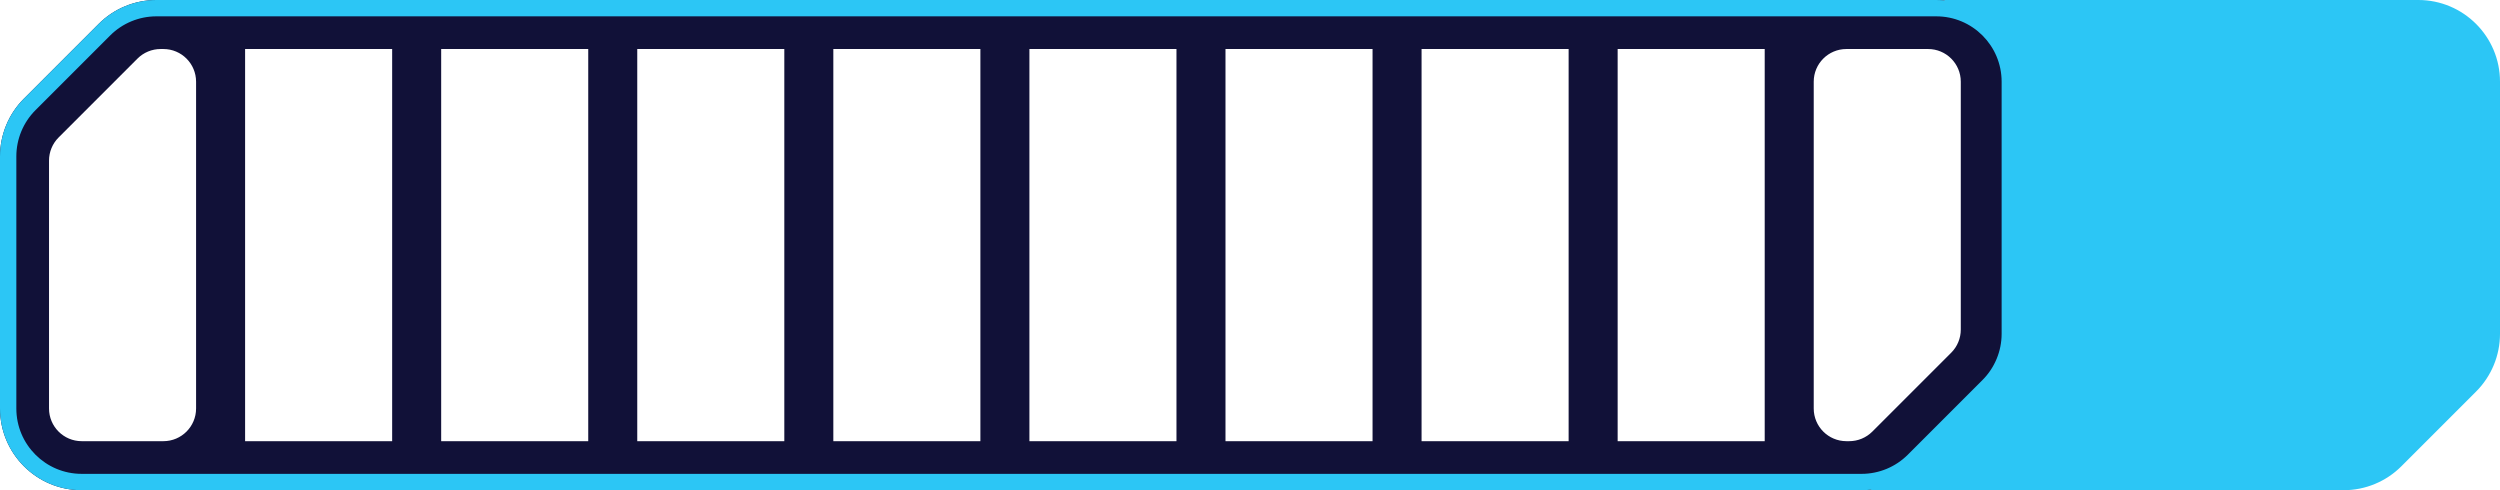
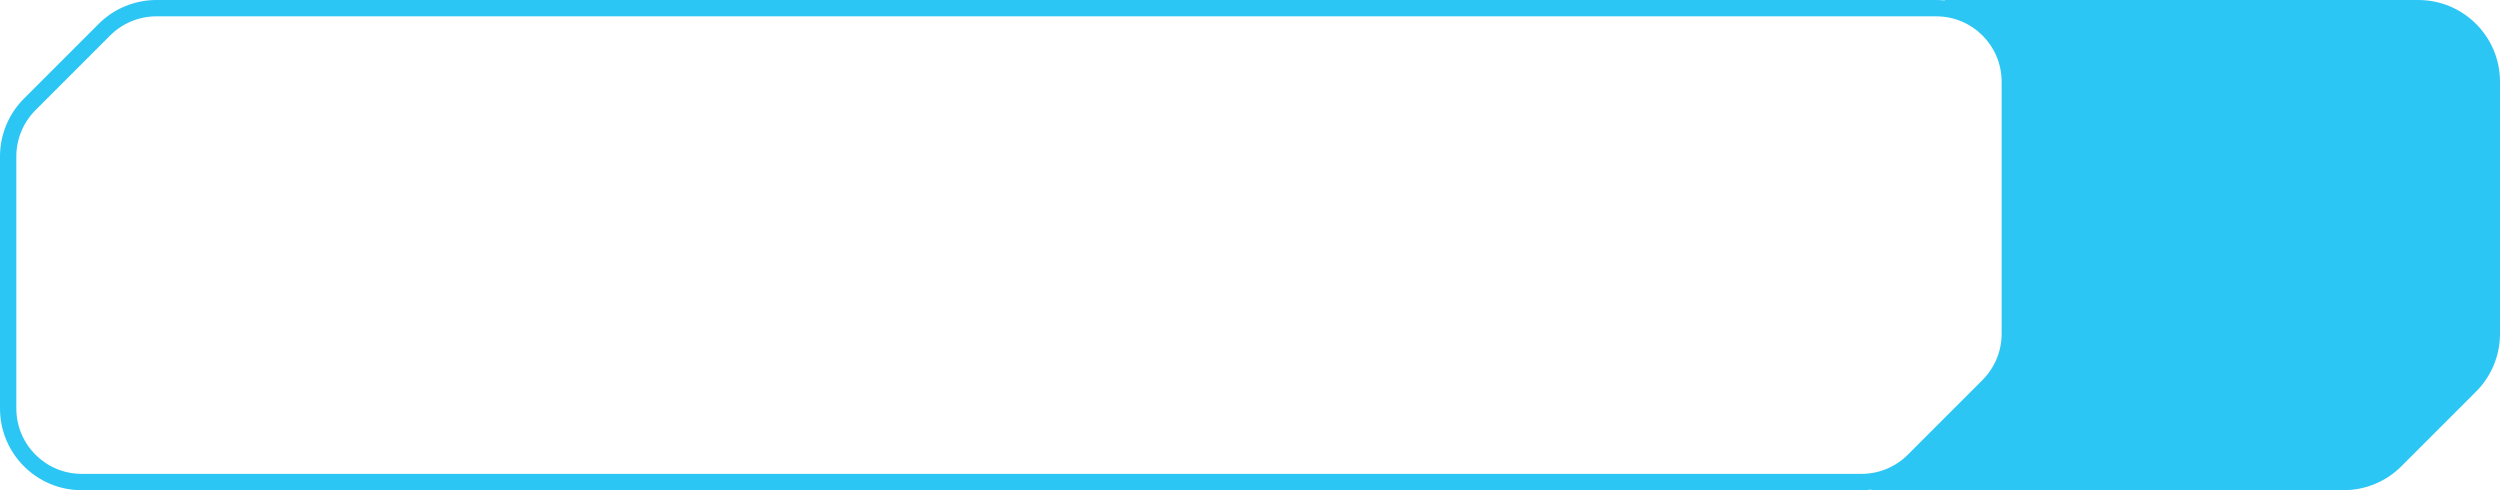
<svg xmlns="http://www.w3.org/2000/svg" width="306" height="60" viewBox="0 0 306 60" fill="none">
-   <path fill-rule="evenodd" clip-rule="evenodd" d="M19.142 0C16.49 0 13.946 1.054 12.071 2.929L2.929 12.071C1.054 13.946 0 16.49 0 19.142V50C0 55.523 4.477 60 10 60H227.858C230.51 60 233.054 58.946 234.929 57.071L244.071 47.929C245.946 46.054 247 43.51 247 40.858V10C247 4.477 242.523 0 237 0H19.142ZM24 50C24 52.209 22.209 54 20 54H10C7.791 54 6 52.209 6 50L6 19.657C6 18.596 6.421 17.579 7.172 16.828L16.828 7.172C17.579 6.421 18.596 6 19.657 6H20C22.209 6 24 7.791 24 10L24 50ZM30 6H48V54H30V6ZM54 6H72V54H54V6ZM78 6H96V54H78V6ZM102 6H120V54H102V6ZM126 6H144V54H126V6ZM150 6H168V54H150V6ZM174 6H192V54H174V6ZM198 6H216V54H198V6ZM222 10C222 7.791 223.791 6 226 6H236C238.209 6 240 7.791 240 10V40.343C240 41.404 239.579 42.421 238.828 43.172L229.172 52.828C228.421 53.579 227.404 54 226.343 54H226C223.791 54 222 52.209 222 50V10Z" fill="#111138" />
-   <path fill-rule="evenodd" clip-rule="evenodd" d="M19.142 2H237C241.418 2 245 5.582 245 10V40.858C245 42.98 244.157 45.014 242.657 46.515L233.515 55.657C232.014 57.157 229.98 58 227.858 58H10C5.582 58 2 54.418 2 50V19.142C2 17.02 2.843 14.986 4.343 13.485L13.485 4.343C14.986 2.843 17.02 2 19.142 2ZM12.071 2.929C13.946 1.054 16.49 0 19.142 0H237C237.356 0 237.708 0.019 238.055 0.055L238 0H296C301.523 0 306 4.477 306 10V40.858C306 43.51 304.946 46.054 303.071 47.929L293.929 57.071C292.054 58.946 289.51 60 286.858 60H229L229.083 59.925C228.678 59.975 228.269 60 227.858 60H10C4.477 60 0 55.523 0 50V19.142C0 16.49 1.054 13.946 2.929 12.071L12.071 2.929Z" fill="#2CC6F5" />
+   <path fill-rule="evenodd" clip-rule="evenodd" d="M19.142 2H237C241.418 2 245 5.582 245 10V40.858C245 42.98 244.157 45.014 242.657 46.515L233.515 55.657C232.014 57.157 229.98 58 227.858 58H10C5.582 58 2 54.418 2 50V19.142C2 17.02 2.843 14.986 4.343 13.485L13.485 4.343C14.986 2.843 17.02 2 19.142 2ZM12.071 2.929C13.946 1.054 16.49 0 19.142 0H237C237.356 0 237.708 0.019 238.055 0.055L238 0H296C301.523 0 306 4.477 306 10V40.858C306 43.51 304.946 46.054 303.071 47.929L293.929 57.071C292.054 58.946 289.51 60 286.858 60H229L229.083 59.925C228.678 59.975 228.269 60 227.858 60H10C4.477 60 0 55.523 0 50V19.142C0 16.49 1.054 13.946 2.929 12.071L12.071 2.929" fill="#2CC6F5" />
</svg>